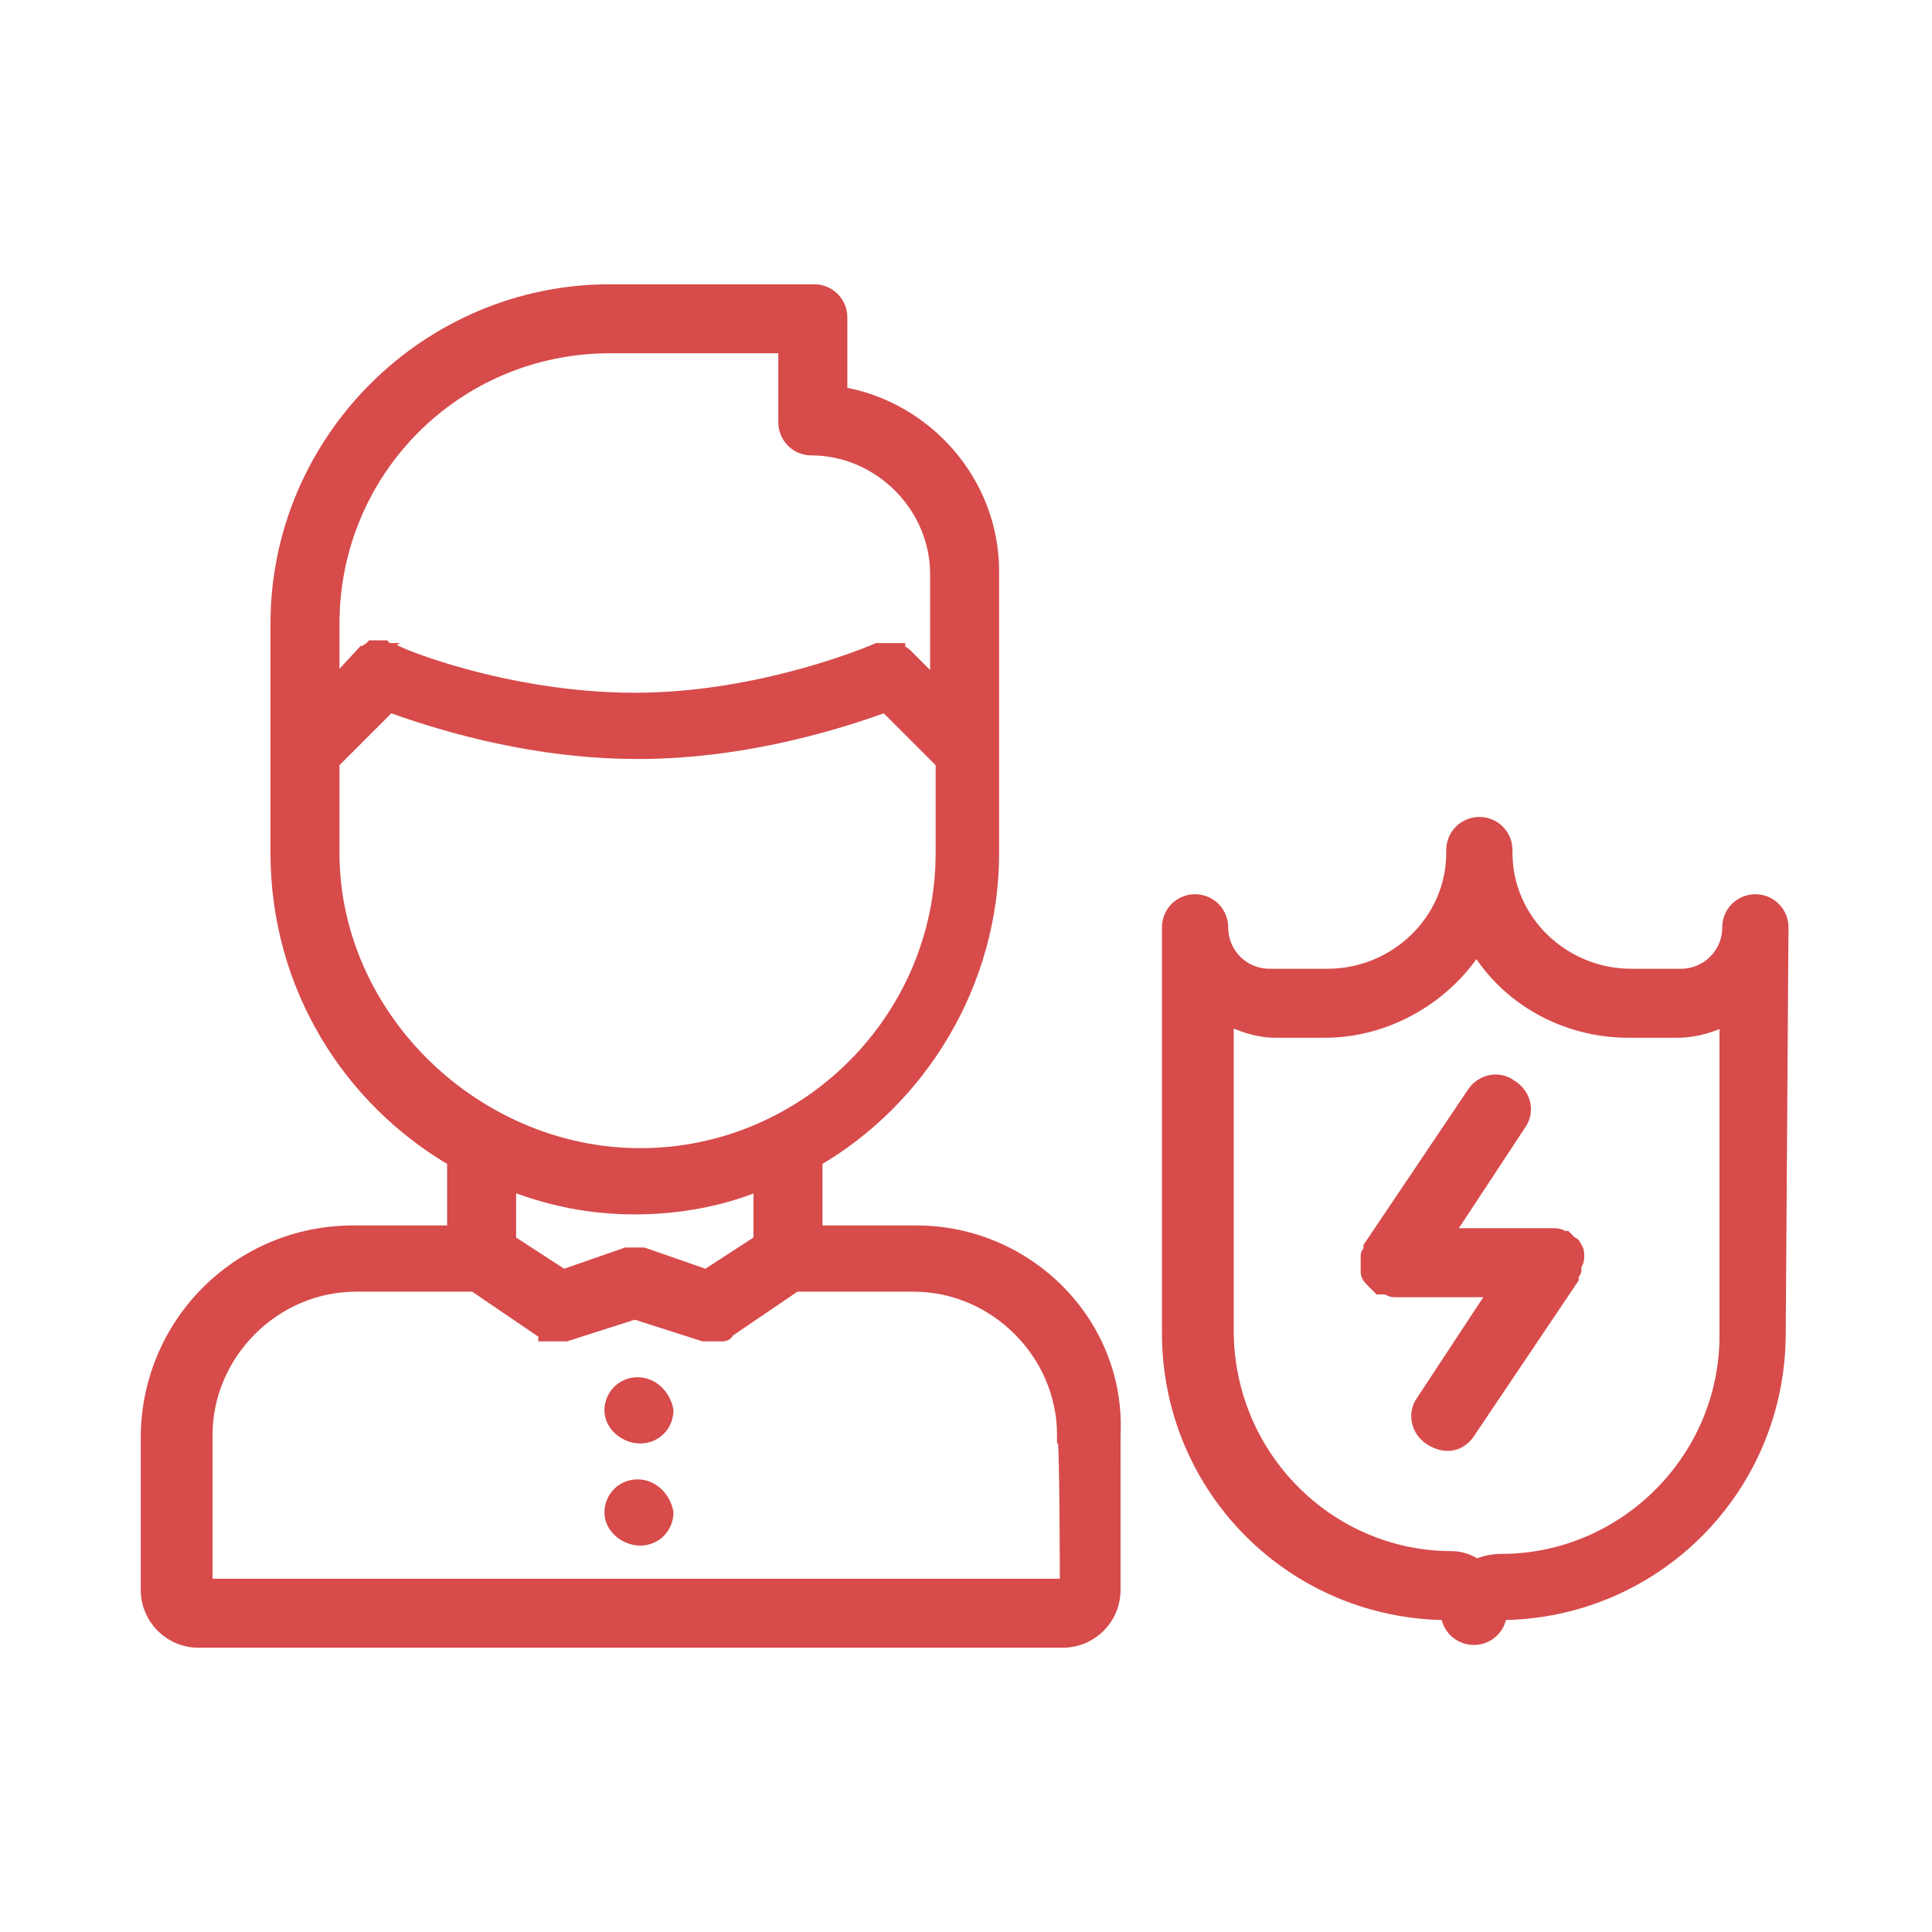
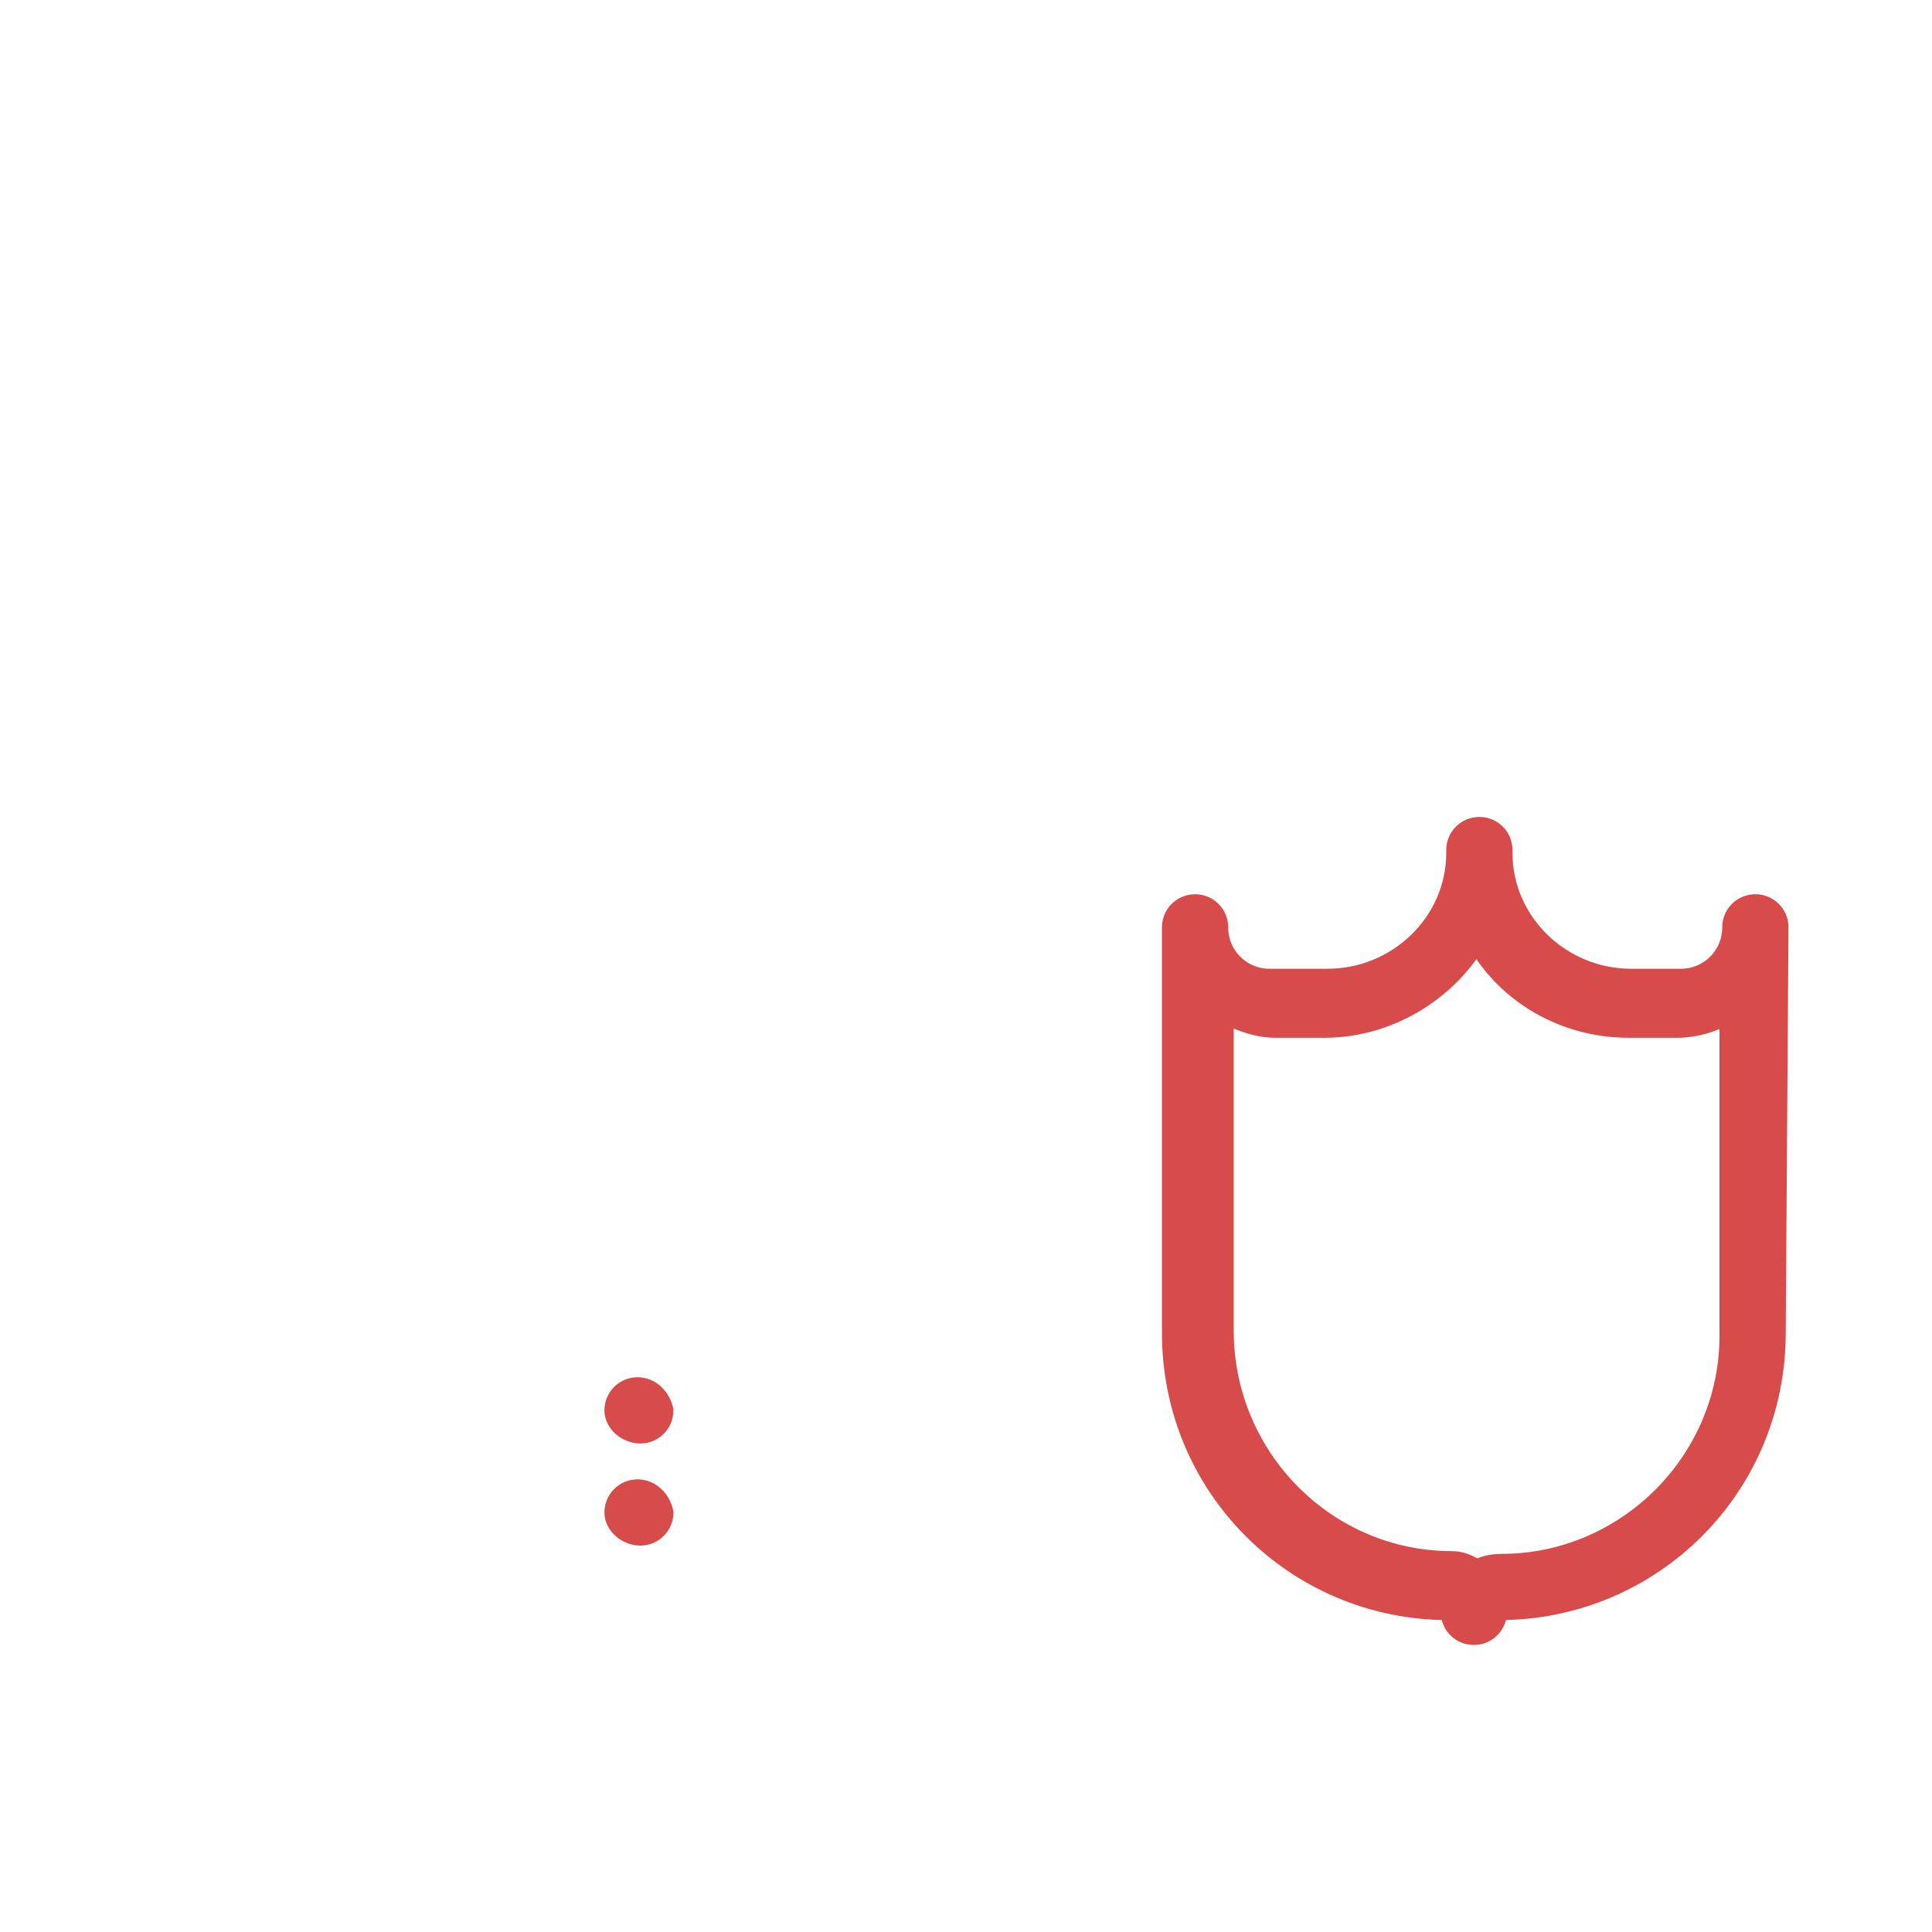
<svg xmlns="http://www.w3.org/2000/svg" version="1.1" id="Layer_1" x="0px" y="0px" width="70px" height="70px" viewBox="0 0 70 70" style="enable-background:new 0 0 70 70;" xml:space="preserve">
  <style type="text/css">
	.st0{fill:#D74B4B;stroke:#D74B4B;stroke-width:0.6;}
</style>
  <g>
-     <path class="st0" d="M33.2,44.7l-3.7,0V42c3.8-2.2,6.4-6.4,6.4-11.1V20.7c0-3.2-2.4-5.9-5.5-6.4v-2.8c0-0.5-0.4-0.9-0.9-0.9   c0,0,0,0,0,0h-7.4c-6.6,0-12,5.4-12,12l0,0v8.3c0,4.8,2.6,8.9,6.4,11.1v2.7l-3.7,0l0,0c-4.1,0-7.4,3.3-7.4,7.4v5.5   c0,1,0.8,1.8,1.8,1.8h31.3c1,0,1.8-0.8,1.8-1.8V52C40.5,48,37.2,44.7,33.2,44.7z M22.1,12.5h6.4v2.8c0,0.5,0.4,0.9,0.9,0.9   c2.5,0,4.6,2.1,4.6,4.6V25l-1.2-1.2l0,0c-0.1-0.1-0.1-0.1-0.2-0.1c0,0-0.1,0-0.1-0.1c-0.1,0-0.1,0-0.2,0c-0.1,0-0.1,0-0.2,0   c0,0-0.1,0-0.1,0c-0.1,0-0.2,0-0.2,0c0,0,0,0,0,0c0,0-4.1,1.8-8.8,1.8c-4.7,0-8.8-1.7-8.8-1.8c0,0,0,0,0,0c-0.1,0-0.2,0-0.3-0.1   c0,0-0.1,0-0.1,0c-0.1,0-0.2,0-0.2,0c0,0-0.1,0-0.1,0c0,0-0.1,0.1-0.1,0.1c-0.1,0-0.1,0.1-0.2,0.1c0,0,0,0,0,0L12,25v-2.4l0,0   C12,17,16.5,12.5,22.1,12.5L22.1,12.5z M12,30.9v-3.3l2.1-2.1c1.4,0.5,4.9,1.7,9,1.7c4.1,0,7.6-1.2,9-1.7l2.1,2.1v3.3   c0,6.1-5,11-11,11S12,36.9,12,30.9z M23,43.7c1.6,0,3.2-0.3,4.6-0.9v2.2l-2,1.3l-2.3-0.8c0,0-0.1,0-0.1,0c-0.1,0-0.1,0-0.2,0   c-0.1,0-0.1,0-0.2,0c0,0-0.1,0-0.1,0l-2.3,0.8l-2-1.3v-2.2C19.9,43.4,21.4,43.7,23,43.7z M38.7,57.5H7.4V52c0-3,2.5-5.5,5.5-5.5   l0,0l4.3,0l2.5,1.7c0,0,0.1,0,0.1,0.1c0,0,0.1,0,0.1,0c0.1,0,0.2,0,0.3,0h0c0.1,0,0.2,0,0.3,0c0,0,0,0,0,0l2.5-0.8l2.5,0.8   c0,0,0,0,0,0c0.1,0,0.2,0,0.3,0h0c0.1,0,0.2,0,0.3,0c0,0,0.1,0,0.1,0c0,0,0.1,0,0.1-0.1l2.5-1.7l4.3,0c3,0,5.5,2.5,5.5,5.5   C38.7,52,38.7,57.5,38.7,57.5z" />
    <path class="st0" d="M23.1,50.2L23.1,50.2c-0.5,0-0.9,0.4-0.9,0.9c0,0.5,0.5,0.9,1,0.9c0.5,0,0.9-0.4,0.9-0.9   C24,50.6,23.6,50.2,23.1,50.2L23.1,50.2z M23.1,53.9L23.1,53.9c-0.5,0-0.9,0.4-0.9,0.9c0,0.5,0.5,0.9,1,0.9c0.5,0,0.9-0.4,0.9-0.9   C24,54.3,23.6,53.9,23.1,53.9L23.1,53.9z M64.5,33.6c0-0.5-0.4-0.9-0.9-0.9c0,0,0,0,0,0h0c-0.5,0-0.9,0.4-0.9,0.9c0,0,0,0,0,0v0   c0,1-0.8,1.8-1.8,1.8l0,0h-1.8c-2.5,0-4.6-2-4.6-4.5c0,0,0,0,0-0.1c0-0.5-0.4-0.9-0.9-0.9c0,0,0,0,0,0l0,0h0   c-0.5,0-0.9,0.4-0.9,0.9c0,0,0,0,0,0c0,0,0,0,0,0.1c0,2.5-2.1,4.5-4.6,4.5H46c-1,0-1.8-0.8-1.8-1.8v0l0,0l0,0   c0-0.5-0.4-0.9-0.9-0.9c-0.5,0-0.9,0.4-0.9,0.9l0,0v14.7c0,0,0,0,0,0c0,5.6,4.5,10.1,10.1,10.1c0,0.5,0.4,0.9,0.9,0.9   c0.5,0,0.9-0.4,0.9-0.9l0,0h0c5.6,0,10.1-4.5,10.1-10.1L64.5,33.6C64.5,33.6,64.5,33.6,64.5,33.6z M54.4,56.6   C54.3,56.6,54.3,56.6,54.4,56.6c-0.4,0-0.7,0.1-0.9,0.2c-0.3-0.2-0.6-0.3-0.9-0.3c0,0,0,0,0,0c-4.5,0-8.2-3.7-8.2-8.3l0,0V36.8   c0.6,0.3,1.2,0.5,1.8,0.5h1.8l0,0c2.3,0,4.4-1.3,5.5-3.1c1.1,1.9,3.2,3.1,5.5,3.1h1.8c0,0,0,0,0,0c0.6,0,1.3-0.2,1.8-0.5v11.6   C62.6,52.9,58.9,56.6,54.4,56.6z" />
-     <path class="st0" d="M57.1,45.5c0-0.1,0-0.2-0.1-0.3c0-0.1-0.1-0.1-0.1-0.1c0,0-0.1-0.1-0.1-0.1c0,0,0,0-0.1-0.1c0,0-0.1,0-0.1,0   c-0.1-0.1-0.2-0.1-0.4-0.1c0,0-0.1,0-0.1,0h-3.8l2.7-4.1c0.3-0.4,0.2-1-0.3-1.3c-0.4-0.3-1-0.2-1.3,0.3l-3.7,5.5c0,0,0,0.1,0,0.1   c0,0.1-0.1,0.1-0.1,0.2c0,0.1,0,0.1,0,0.2c0,0,0,0.1,0,0.1c0,0,0,0.1,0,0.1c0,0.1,0,0.1,0,0.2c0,0.1,0.1,0.2,0.2,0.3   c0,0,0.1,0.1,0.1,0.1c0,0,0,0,0.1,0.1c0,0,0.1,0,0.1,0c0,0,0.1,0,0.1,0c0.1,0,0.2,0.1,0.3,0.1h3.8l-2.7,4.1c-0.3,0.4-0.2,1,0.3,1.3   s1,0.2,1.3-0.3l3.7-5.5c0,0,0-0.1,0-0.1c0-0.1,0.1-0.1,0.1-0.2c0-0.1,0-0.1,0-0.2C57.1,45.7,57.1,45.6,57.1,45.5   C57.1,45.6,57.1,45.6,57.1,45.5L57.1,45.5z" />
  </g>
</svg>